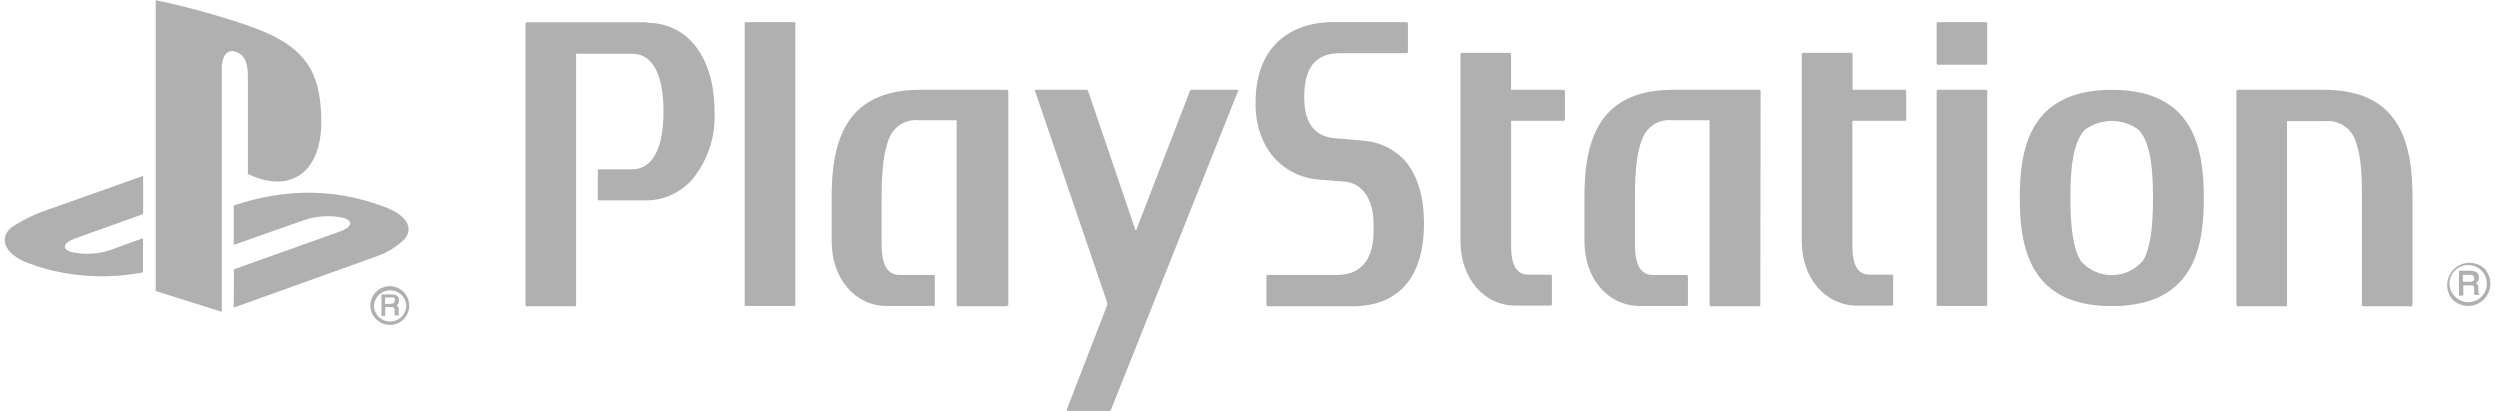
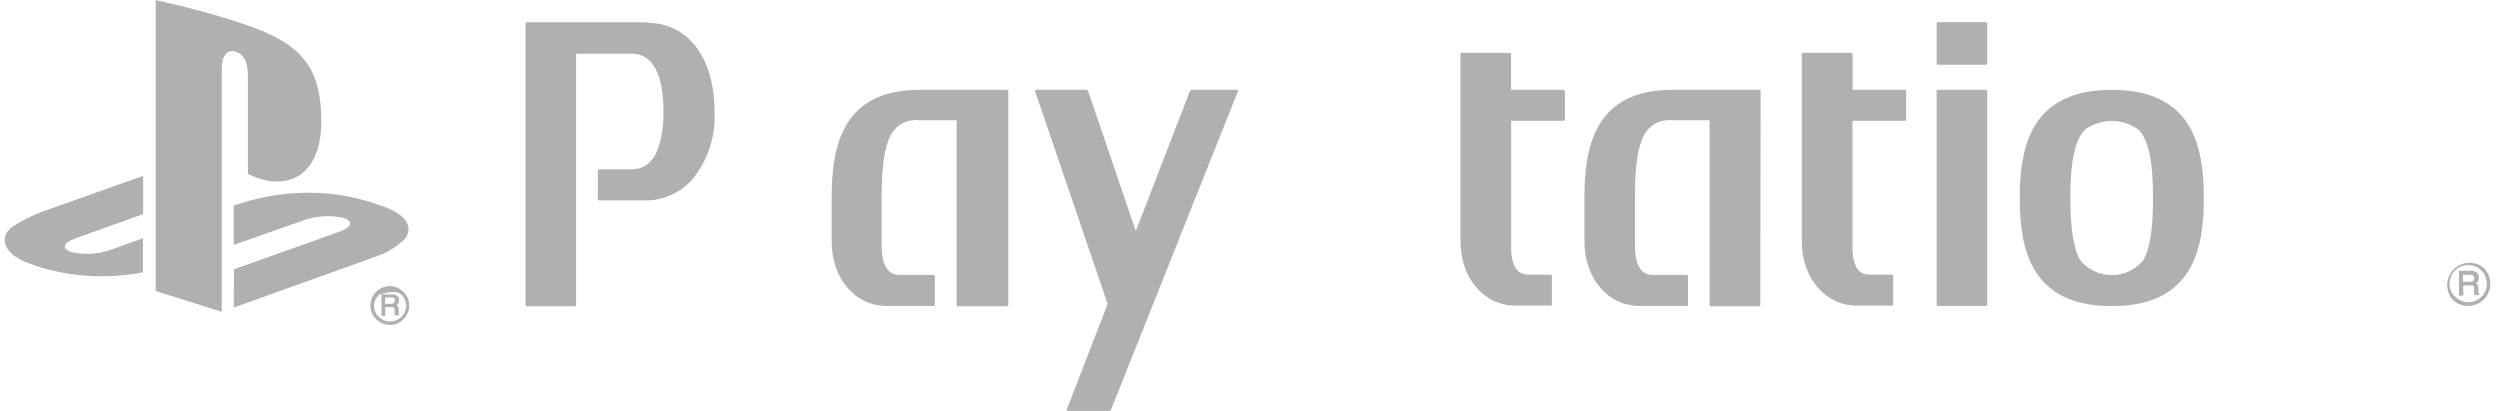
<svg xmlns="http://www.w3.org/2000/svg" width="146" height="24" viewBox="0 0 146 24" fill="none">
  <g clip-path="url(#clip0_1_396)">
    <path d="M144.137 17.868C144.308 17.868 144.477 17.835 144.635 17.769C144.792 17.704 144.935 17.608 145.056 17.487C145.177 17.366 145.273 17.223 145.338 17.066C145.404 16.908 145.438 16.739 145.438 16.568C145.438 16.397 145.404 16.228 145.338 16.07C145.273 15.913 145.177 15.77 145.056 15.649C144.806 15.441 144.487 15.333 144.161 15.348C143.836 15.363 143.528 15.498 143.298 15.729C143.068 15.959 142.932 16.267 142.917 16.592C142.902 16.918 143.01 17.237 143.218 17.487C143.463 17.73 143.793 17.867 144.137 17.868ZM143.048 16.563C143.05 16.276 143.165 16 143.369 15.797C143.573 15.593 143.849 15.479 144.137 15.479C144.317 15.477 144.494 15.52 144.653 15.603C144.812 15.687 144.948 15.808 145.048 15.957C145.149 16.106 145.21 16.278 145.228 16.456C145.246 16.635 145.219 16.815 145.15 16.981C145.081 17.147 144.971 17.293 144.832 17.406C144.692 17.519 144.527 17.595 144.35 17.629C144.174 17.662 143.992 17.651 143.821 17.596C143.65 17.542 143.495 17.446 143.37 17.317C143.268 17.216 143.188 17.097 143.132 16.965C143.077 16.834 143.049 16.692 143.048 16.55" fill="#B0B0B0" />
    <path d="M144.78 17.17L144.739 17.105V16.995V16.811C144.744 16.742 144.726 16.672 144.688 16.614L144.601 16.545L144.711 16.439C144.75 16.372 144.769 16.296 144.766 16.219C144.773 16.145 144.757 16.07 144.719 16.005C144.681 15.941 144.624 15.89 144.555 15.861C144.468 15.825 144.374 15.808 144.279 15.81H143.604V17.262H143.857V16.669H144.252H144.408C144.434 16.684 144.456 16.706 144.471 16.733C144.485 16.76 144.492 16.79 144.491 16.821V17.055V17.17L144.514 17.225H144.78V17.142V17.17ZM144.491 16.251C144.494 16.282 144.489 16.313 144.478 16.341C144.467 16.37 144.449 16.396 144.426 16.416C144.367 16.447 144.3 16.461 144.233 16.458H143.834V16.049H144.261L144.399 16.076C144.43 16.093 144.455 16.118 144.472 16.15C144.488 16.181 144.495 16.216 144.491 16.251" fill="#B0B0B0" />
    <path d="M37.788 1.3H30.738L30.687 1.346V17.836L30.738 17.886H33.595L33.645 17.836V3.137H36.911C38.101 3.137 38.748 4.332 38.748 6.513C38.748 8.695 38.096 9.889 36.911 9.889H34.964L34.913 9.945V11.649L34.964 11.704H37.788C38.296 11.694 38.795 11.577 39.254 11.361C39.713 11.145 40.121 10.834 40.453 10.45C41.346 9.343 41.8 7.947 41.729 6.527C41.729 3.372 40.181 1.332 37.788 1.332" fill="#B0B0B0" />
-     <path d="M46.396 1.291H43.539L43.489 1.337V17.817L43.539 17.868H46.396L46.447 17.817V1.337L46.396 1.291Z" fill="#B0B0B0" />
    <path d="M58.885 5.301L58.83 5.246H53.713C49.152 5.246 48.569 8.603 48.569 11.543V14.088C48.569 16.279 49.947 17.868 51.784 17.868H54.54L54.595 17.817V16.109L54.54 16.058H52.56C52.101 16.058 51.486 15.856 51.486 14.29V11.534C51.486 9.697 51.66 8.544 52.032 7.859C52.193 7.574 52.435 7.343 52.726 7.194C53.018 7.046 53.347 6.986 53.672 7.023H55.845L55.868 7.051V17.836L55.913 17.886H58.77L58.885 17.836V5.301Z" fill="#B0B0B0" />
-     <path d="M79.413 8.19L78.003 8.08C76.955 7.992 76.165 7.409 76.165 5.673C76.165 3.652 77.084 3.105 78.283 3.105H82.173L82.224 3.055V1.337L82.173 1.291H77.879C75.219 1.291 73.327 2.848 73.327 5.962V6.091C73.327 8.557 74.838 10.326 77.089 10.496L78.494 10.601C79.555 10.684 80.217 11.635 80.217 13.086V13.495C80.217 14.414 79.996 16.058 78.058 16.058H74.011L73.961 16.109V17.836L74.011 17.886H79.027C80.579 17.886 83.161 17.257 83.161 13.04C83.161 11.525 82.807 10.317 82.109 9.453C81.771 9.066 81.355 8.754 80.888 8.54C80.421 8.325 79.913 8.212 79.399 8.208" fill="#B0B0B0" />
    <path d="M102.82 5.301L102.77 5.246H97.676C93.115 5.246 92.531 8.603 92.531 11.543V14.088C92.531 16.279 93.909 17.868 95.77 17.868H98.526L98.576 17.817V16.109L98.526 16.058H96.55C96.091 16.058 95.48 15.856 95.48 14.29V11.534C95.48 9.697 95.65 8.544 96.027 7.859C96.187 7.575 96.428 7.344 96.719 7.195C97.009 7.046 97.338 6.987 97.662 7.023H99.839V7.051V17.836L99.89 17.886H102.747L102.802 17.836L102.82 5.301Z" fill="#B0B0B0" />
    <path d="M91.337 5.246H88.246V3.137L88.195 3.087H85.338L85.292 3.137V14.074C85.292 16.26 86.67 17.849 88.508 17.849H90.579L90.63 17.799V16.09L90.579 16.04H89.321C88.999 16.04 88.25 16.04 88.25 14.405V7.055H91.342L91.392 7.005V5.305L91.337 5.246Z" fill="#B0B0B0" />
    <path d="M111.281 5.246H108.19V3.137L108.139 3.087H105.278L105.223 3.137V14.074C105.223 16.26 106.601 17.849 108.465 17.849H110.509L110.56 17.799V16.09L110.509 16.04H109.246C108.934 16.04 108.181 16.04 108.181 14.405V7.055H111.277L111.322 7.005V5.305L111.281 5.246Z" fill="#B0B0B0" />
    <path d="M116.003 5.246H113.146L113.1 5.301V17.817L113.146 17.868H116.003L116.054 17.817V5.301L116.003 5.246Z" fill="#B0B0B0" />
    <path d="M116.003 1.291H113.146L113.1 1.337V3.73L113.146 3.78H116.003L116.054 3.73V1.337L116.003 1.291Z" fill="#B0B0B0" />
-     <path d="M135.754 5.246H130.656L130.605 5.301V17.836L130.66 17.886H133.513L133.563 17.836V7.074H135.745C136.063 7.037 136.384 7.089 136.673 7.226C136.962 7.362 137.207 7.577 137.38 7.845C137.757 8.461 137.936 9.536 137.936 11.235C137.936 11.309 137.936 17.836 137.936 17.836L137.982 17.886H140.839L140.89 17.836V11.543C140.89 8.603 140.306 5.246 135.75 5.246" fill="#B0B0B0" />
    <path d="M123.334 5.246C118.566 5.246 117.955 8.622 117.955 11.561C117.955 14.501 118.566 17.877 123.329 17.877C128.093 17.877 128.704 14.501 128.704 11.561C128.704 8.622 128.097 5.246 123.325 5.246M125.139 15.231C124.915 15.493 124.637 15.704 124.323 15.848C124.01 15.992 123.67 16.067 123.325 16.067C122.98 16.067 122.639 15.992 122.326 15.848C122.013 15.704 121.735 15.493 121.51 15.231C121.102 14.561 120.909 13.394 120.909 11.557C120.909 9.384 121.18 8.149 121.777 7.561C122.229 7.238 122.77 7.065 123.325 7.065C123.88 7.065 124.421 7.238 124.873 7.561C125.47 8.149 125.741 9.398 125.736 11.571C125.736 13.408 125.553 14.575 125.139 15.245" fill="#B0B0B0" />
    <path d="M60.47 5.246L60.438 5.292L64.668 17.698V17.799L62.289 23.945L62.317 24H64.802L64.875 23.945L72.312 5.292L72.284 5.246H69.569L69.501 5.292L66.35 13.449H66.313L63.538 5.292L63.469 5.246H60.47Z" fill="#B0B0B0" />
    <path d="M9.094 0V16.995L12.952 18.212V3.973C12.952 3.307 13.251 2.862 13.729 3.013C14.358 3.188 14.477 3.803 14.477 4.469V10.16C16.875 11.318 18.763 10.16 18.763 7.106C18.763 3.973 17.66 2.581 14.404 1.465C12.669 0.877 10.9 0.392 9.108 0.014" fill="#B0B0B0" />
    <path d="M13.664 15.727L19.842 13.523C20.545 13.275 20.651 12.916 20.081 12.728C19.319 12.556 18.524 12.597 17.785 12.848L13.65 14.299V12.002L13.894 11.924C14.824 11.623 15.783 11.419 16.756 11.318C18.558 11.134 20.379 11.35 22.088 11.952C23.926 12.526 24.105 13.371 23.646 13.95C23.193 14.392 22.651 14.732 22.056 14.947L13.65 17.964L13.664 15.727Z" fill="#B0B0B0" />
    <path d="M2.039 15.493C0.201 14.97 -0.129 13.876 0.716 13.247C1.38 12.818 2.096 12.475 2.847 12.227L8.359 10.271V12.503L4.395 13.922C3.692 14.175 3.587 14.529 4.156 14.717C4.918 14.891 5.713 14.85 6.453 14.598L8.35 13.909V15.907L7.973 15.971C5.988 16.296 3.954 16.138 2.043 15.512" fill="#B0B0B0" />
-     <path d="M22.759 18.98C22.983 18.98 23.203 18.915 23.39 18.791C23.577 18.668 23.723 18.491 23.81 18.284C23.896 18.078 23.92 17.85 23.878 17.63C23.835 17.41 23.728 17.207 23.571 17.048C23.413 16.888 23.212 16.779 22.992 16.734C22.773 16.689 22.545 16.709 22.337 16.794C22.129 16.878 21.951 17.022 21.825 17.207C21.699 17.393 21.631 17.612 21.629 17.836C21.628 17.984 21.656 18.132 21.713 18.269C21.77 18.406 21.854 18.531 21.96 18.635C22.064 18.741 22.189 18.826 22.326 18.883C22.463 18.941 22.61 18.97 22.759 18.97M21.84 17.836C21.857 17.597 21.964 17.373 22.139 17.21C22.314 17.046 22.545 16.956 22.784 16.956C23.024 16.956 23.255 17.046 23.43 17.21C23.605 17.373 23.712 17.597 23.728 17.836C23.727 18.022 23.671 18.204 23.567 18.358C23.463 18.513 23.316 18.633 23.143 18.704C22.971 18.775 22.782 18.794 22.599 18.758C22.416 18.722 22.248 18.633 22.116 18.502C22.027 18.415 21.957 18.311 21.91 18.197C21.863 18.082 21.839 17.96 21.84 17.836Z" fill="#B0B0B0" />
+     <path d="M22.759 18.98C22.983 18.98 23.203 18.915 23.39 18.791C23.577 18.668 23.723 18.491 23.81 18.284C23.896 18.078 23.92 17.85 23.878 17.63C23.835 17.41 23.728 17.207 23.571 17.048C23.413 16.888 23.212 16.779 22.992 16.734C22.773 16.689 22.545 16.709 22.337 16.794C22.129 16.878 21.951 17.022 21.825 17.207C21.699 17.393 21.631 17.612 21.629 17.836C21.628 17.984 21.656 18.132 21.713 18.269C21.77 18.406 21.854 18.531 21.96 18.635C22.064 18.741 22.189 18.826 22.326 18.883C22.463 18.941 22.61 18.97 22.759 18.97M21.84 17.836C21.857 17.597 21.964 17.373 22.139 17.21C23.024 16.956 23.255 17.046 23.43 17.21C23.605 17.373 23.712 17.597 23.728 17.836C23.727 18.022 23.671 18.204 23.567 18.358C23.463 18.513 23.316 18.633 23.143 18.704C22.971 18.775 22.782 18.794 22.599 18.758C22.416 18.722 22.248 18.633 22.116 18.502C22.027 18.415 21.957 18.311 21.91 18.197C21.863 18.082 21.839 17.96 21.84 17.836Z" fill="#B0B0B0" />
    <path d="M23.315 18.373L23.283 18.318V18.222V18.056C23.283 17.998 23.267 17.941 23.237 17.891L23.163 17.831L23.26 17.735C23.293 17.677 23.308 17.612 23.306 17.546C23.312 17.482 23.298 17.416 23.265 17.36C23.232 17.304 23.182 17.26 23.122 17.234C23.046 17.204 22.965 17.19 22.883 17.193H22.277V18.451H22.497V17.937H22.842H22.975L23.048 18.07V18.272V18.373V18.419H23.297V18.346L23.315 18.373ZM23.058 17.56L23.003 17.703L22.837 17.744H22.488V17.376H22.86H22.98C23.007 17.39 23.029 17.413 23.043 17.44C23.057 17.467 23.062 17.498 23.058 17.528" fill="#B0B0B0" />
  </g>
  <defs>
    <clipPath id="clip0_1_396">
      <rect width="145.171" height="24" fill="white" transform="translate(0.27)" />
    </clipPath>
  </defs>
</svg>